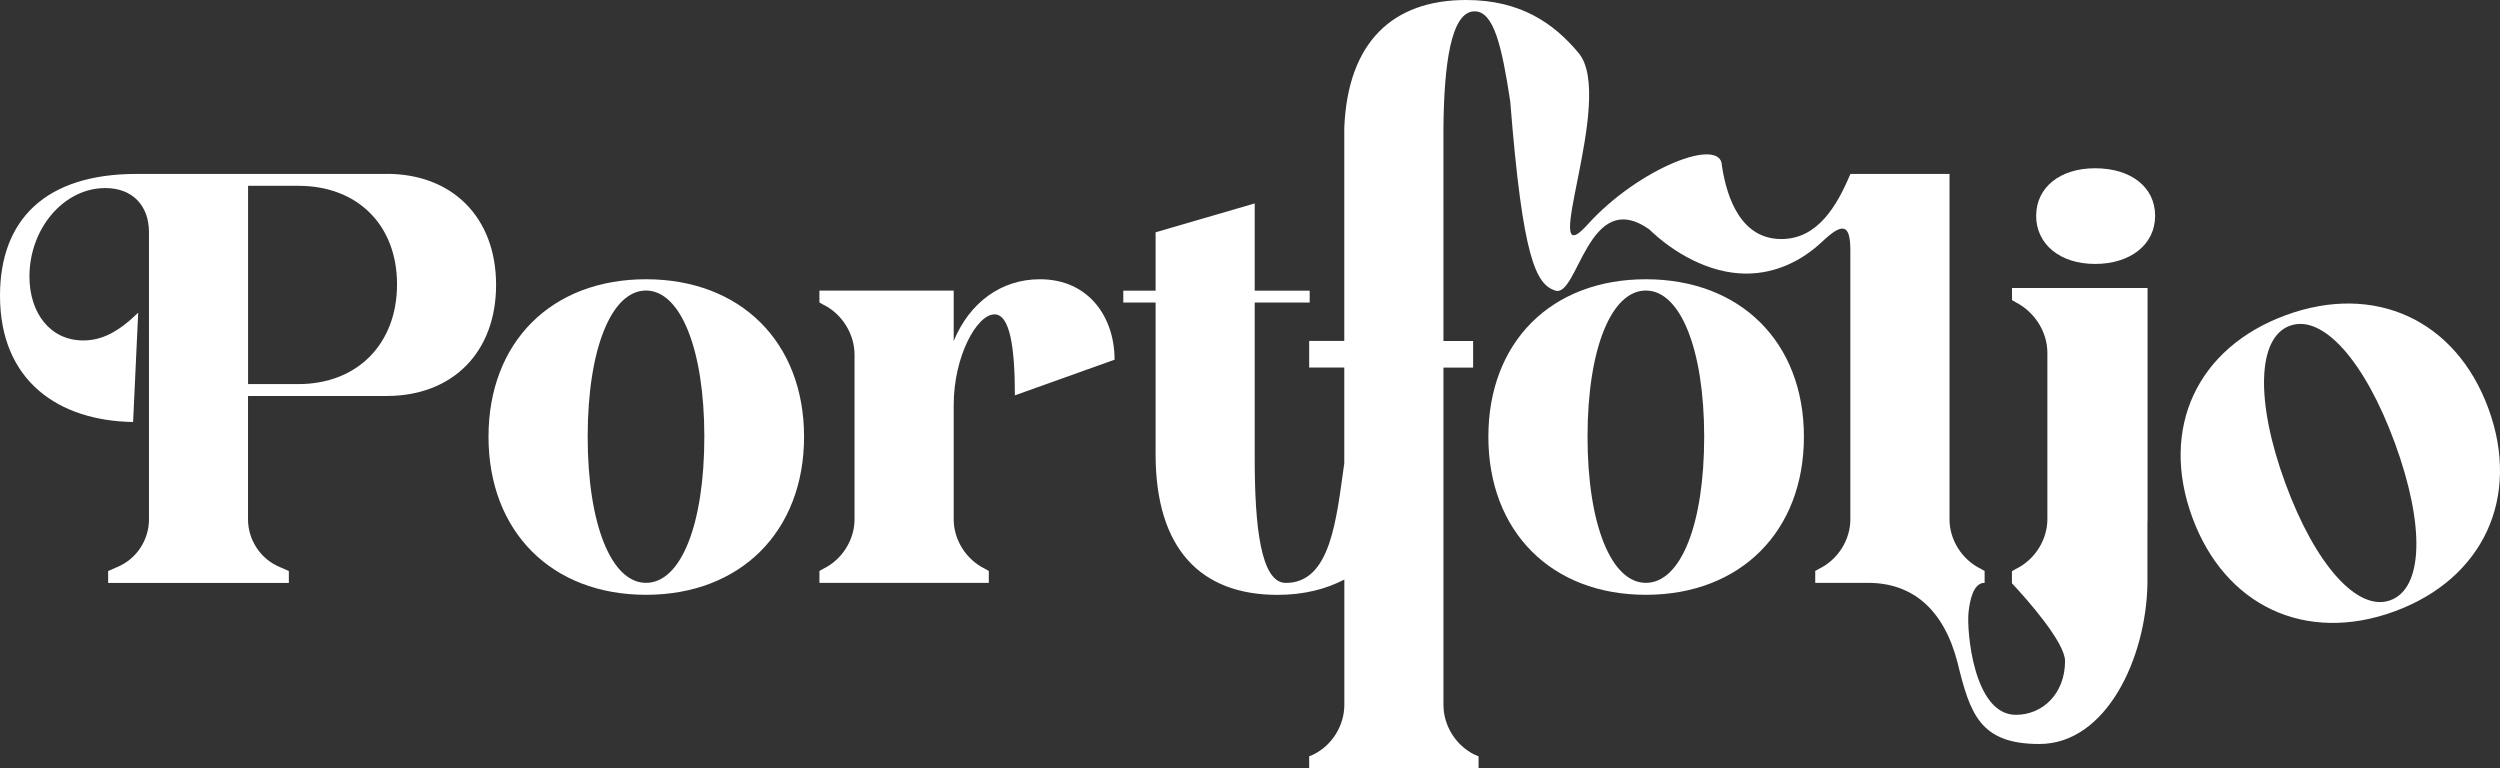
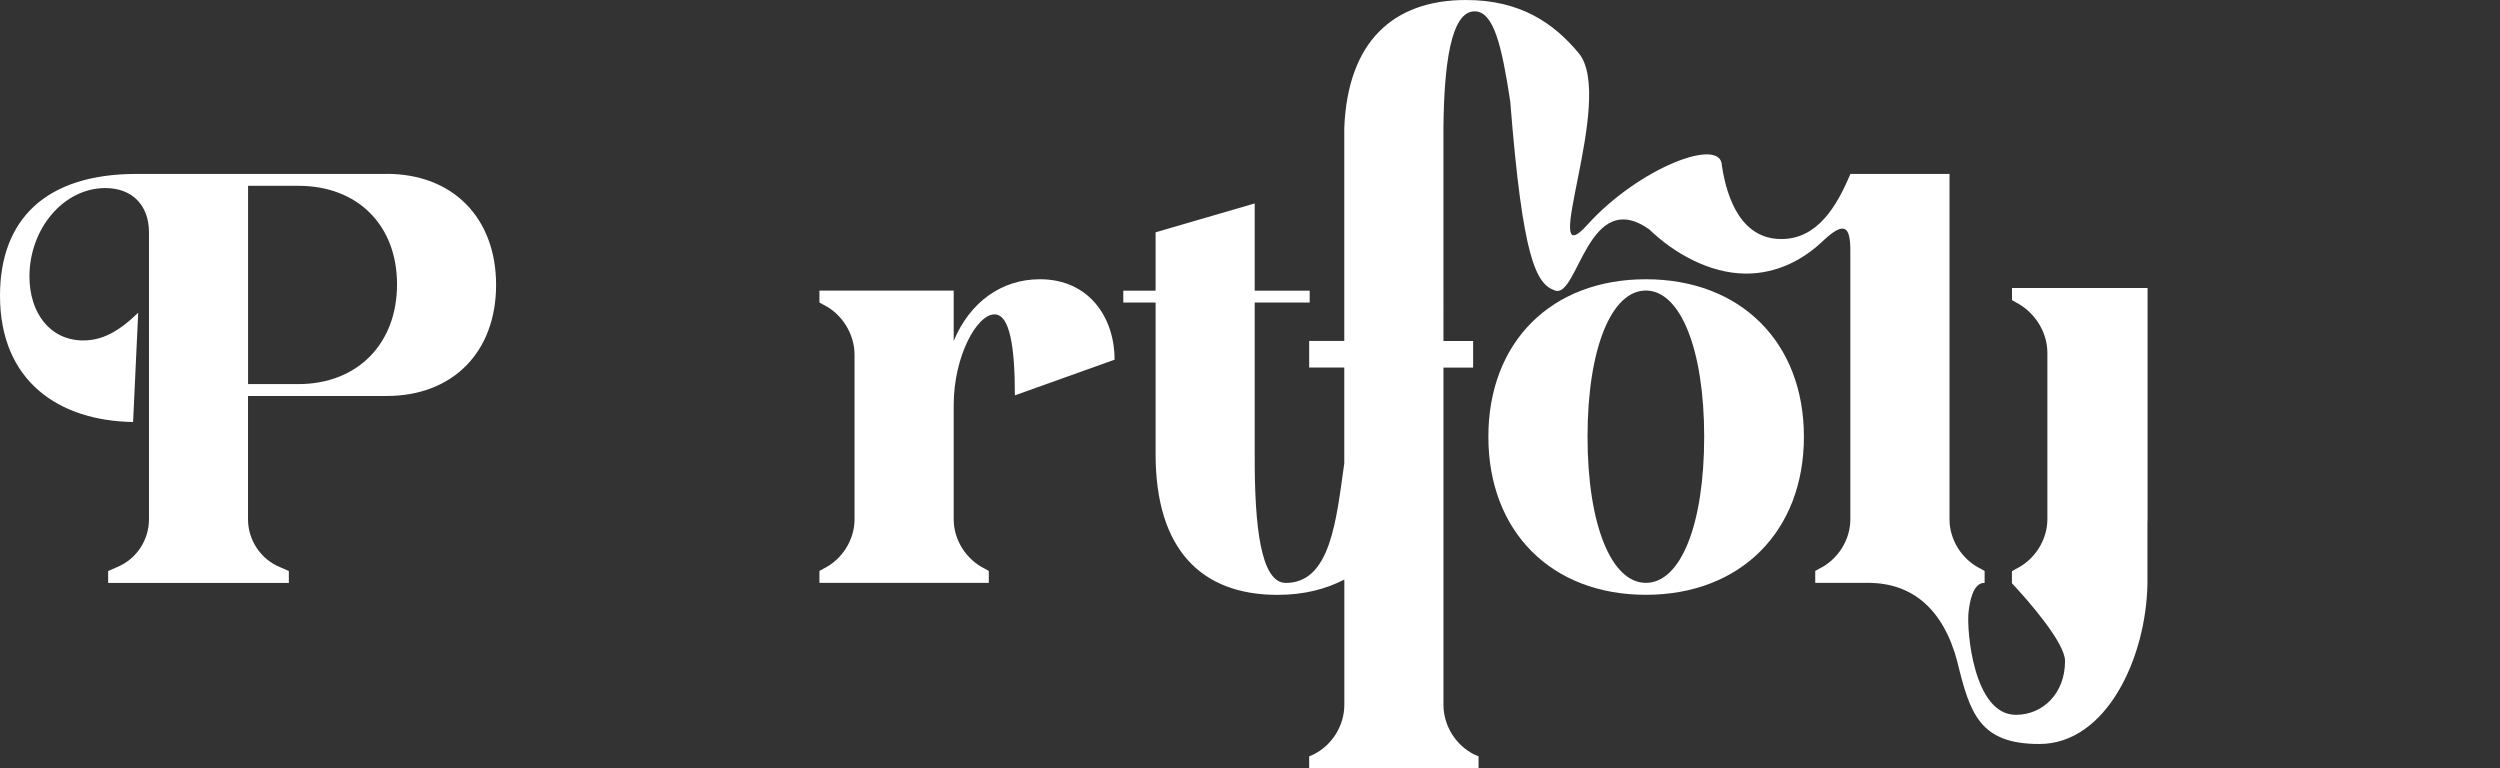
<svg xmlns="http://www.w3.org/2000/svg" id="Calque_2" data-name="Calque 2" viewBox="0 0 445.74 136.96">
  <rect x="0" y="0" width="445.74" height="136.96" fill="#333333" stroke="none" />
  <defs>
    <style>      .cls-1 {        fill: #fff;        stroke-width: 0px;      }    </style>
  </defs>
  <g id="Calque_1-2" data-name="Calque 1">
    <g>
      <path class="cls-1" d="m68.98,31.01H24.34C8.08,31.01,0,39.19,0,52.72c0,15.25,10.5,22.32,23.73,22.52l.91-19.49c-3.53,3.43-6.46,4.95-9.8,4.95-5.86,0-9.59-4.85-9.59-11.41,0-8.48,6.06-15.76,13.53-15.76,4.85,0,7.78,3.13,7.78,7.88v51.21c0,3.64-2.22,7.07-5.66,8.48l-1.62.71v2.12h32.22v-2.12l-1.62-.71c-3.43-1.41-5.66-4.85-5.66-8.48v-22.02h24.74c11.72,0,19.49-7.78,19.49-19.8s-7.78-19.8-19.49-19.8Zm-15.76,37.47h-8.99v-35.35h8.99c10.5,0,17.57,6.97,17.57,17.57s-7.07,17.78-17.57,17.78Z" />
-       <path class="cls-1" d="m115.18,49.79c-16.87,0-28.08,11.21-28.08,28.08s11.21,28.18,28.08,28.18,28.18-11.31,28.18-28.18-11.31-28.08-28.18-28.08Zm0,54.13c-6.16,0-10.4-10.4-10.4-26.06s4.24-26.06,10.4-26.06,10.4,10.5,10.4,26.06-4.14,26.06-10.4,26.06Z" />
      <path class="cls-1" d="m185.39,49.79c-6.87,0-12.52,4.14-15.35,11.01v-8.99h-23.94v2.12l.71.4c3.33,1.62,5.55,5.25,5.55,8.89v29.39c0,3.64-2.22,7.17-5.55,8.79l-.71.4v2.12h30.2v-2.12l-.71-.4c-3.33-1.62-5.55-5.15-5.55-8.79v-20.4c0-8.69,4.14-16.16,7.27-16.16,2.73,0,3.64,5.76,3.64,14.44l17.78-6.36c0-7.37-4.44-14.34-13.33-14.34Z" />
      <path class="cls-1" d="m293.45,49.79c-16.87,0-28.08,11.21-28.08,28.08s11.21,28.18,28.08,28.18,28.18-11.31,28.18-28.18-11.31-28.08-28.18-28.08Zm0,54.13c-6.16,0-10.4-10.4-10.4-26.06s4.24-26.06,10.4-26.06,10.4,10.5,10.4,26.06-4.14,26.06-10.4,26.06Z" />
-       <path class="cls-1" d="m373.54,30c-6.26,0-10.5,3.43-10.5,8.48s4.24,8.58,10.5,8.58,10.71-3.43,10.71-8.58-4.34-8.48-10.71-8.48Z" />
-       <path class="cls-1" d="m443.68,72.85c-5.81-15.83-20.29-22.46-36.12-16.66-15.84,5.81-22.5,20.19-16.69,36.03,5.81,15.84,20.23,22.59,36.06,16.79,15.83-5.81,22.56-20.32,16.75-36.16Zm-17.48,34.17c-5.78,2.12-13.35-6.18-18.74-20.88-5.36-14.6-4.99-25.92.79-28.05,5.88-2.16,13.38,6.28,18.74,20.88,5.39,14.7,5.09,25.89-.79,28.05Z" />
      <path class="cls-1" d="m358.72,53.5l.71.41c3.37,1.73,5.61,5.3,5.61,8.98v29.68c0,3.67-2.24,7.24-5.61,8.87l-.71.41v2.14c2.96,3.16,9.47,10.61,9.47,13.87,0,5.81-3.98,9.59-8.77,9.59-7.58,0-8.79-15.11-8.44-18.26.2-1.85.77-5.31,2.87-5.27v-2.12l-.71-.4c-3.33-1.62-5.55-5.15-5.55-8.79V31.01h-17.67c-2.42,5.76-5.86,11.61-12.32,11.61-7.04,0-9.67-7.01-10.59-13.05-.04-5.38-14.91.44-23.95,10.47-9.05,10.05,5.08-22.52-1.57-30.55-4.44-5.35-10.4-9.49-20.1-9.49-13.03,0-21.11,7.47-21.71,22.83v37.96h-6.26v4.74h6.26v17.07c-1.41,9.9-2.38,21.33-10.42,21.33-4.54,0-5.55-10.4-5.55-22.22v-27.77h9.8v-2.12h-9.8v-15.55l-17.67,5.15v10.4h-5.76v2.12h5.76v27.07c0,16.87,8.08,25.05,21.71,25.05,4.79,0,8.69-1.04,11.94-2.73v22.33c0,3.74-2.22,7.27-5.56,8.89l-.71.3v2.12h30.2v-2.12l-.71-.3c-3.33-1.62-5.55-5.15-5.55-8.89v-60.12h5.29v-4.74h-5.29V22.83c.1-11.21,1.31-20.81,5.55-20.81,3.43,0,4.85,6.16,6.36,16.06,2.22,28.12,4.6,32.59,8.02,33.73,4.07,1.36,5.85-18.6,16.76-10.92h0c4.24,4.11,10.66,7.89,17.28,7.89,5.35,0,10-2.32,13.63-5.76,3.64-3.43,4.95-3.03,4.95,1.62v47.97c0,3.64-2.22,7.17-5.55,8.79l-.71.4v2.12h9.41c7.96,0,13.49,4.75,15.94,14.13,2.24,9.18,3.97,14.6,14.6,14.6,11.93,0,19.08-15.3,19.28-28.66v-10.69c.01-.26.02-.51.02-.74v-41.21h-24.17v2.14Z" />
    </g>
  </g>
</svg>